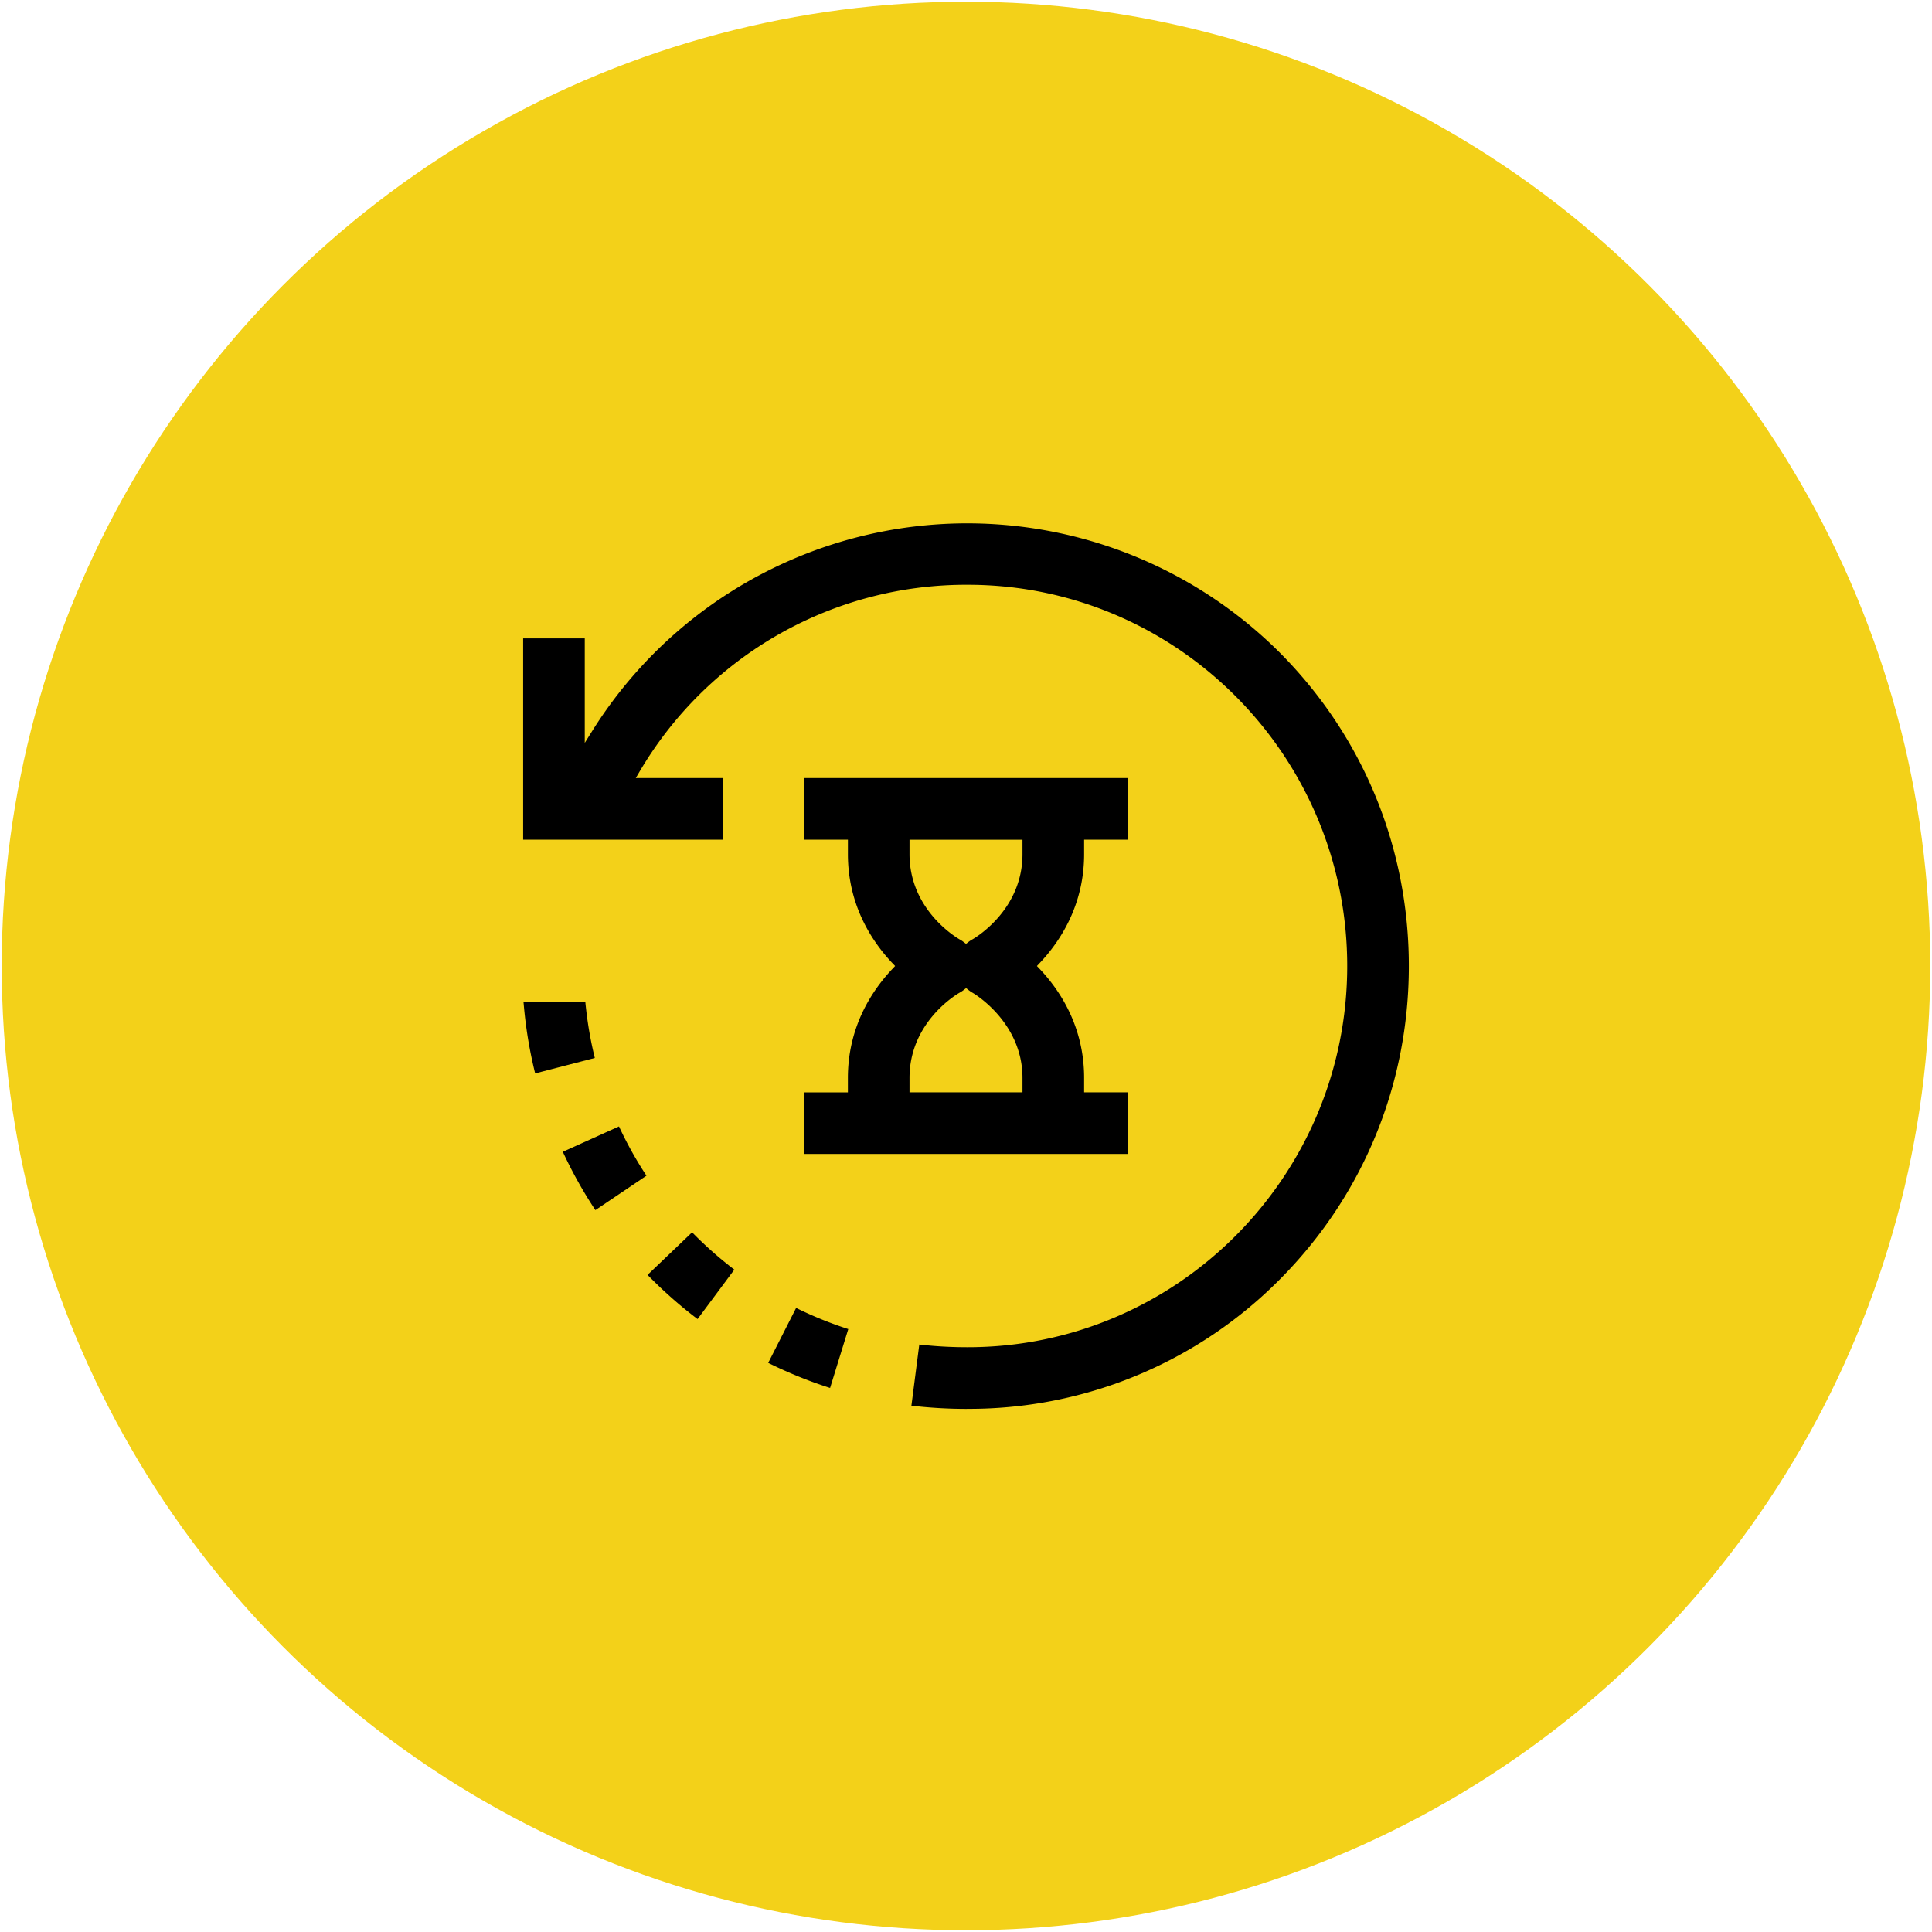
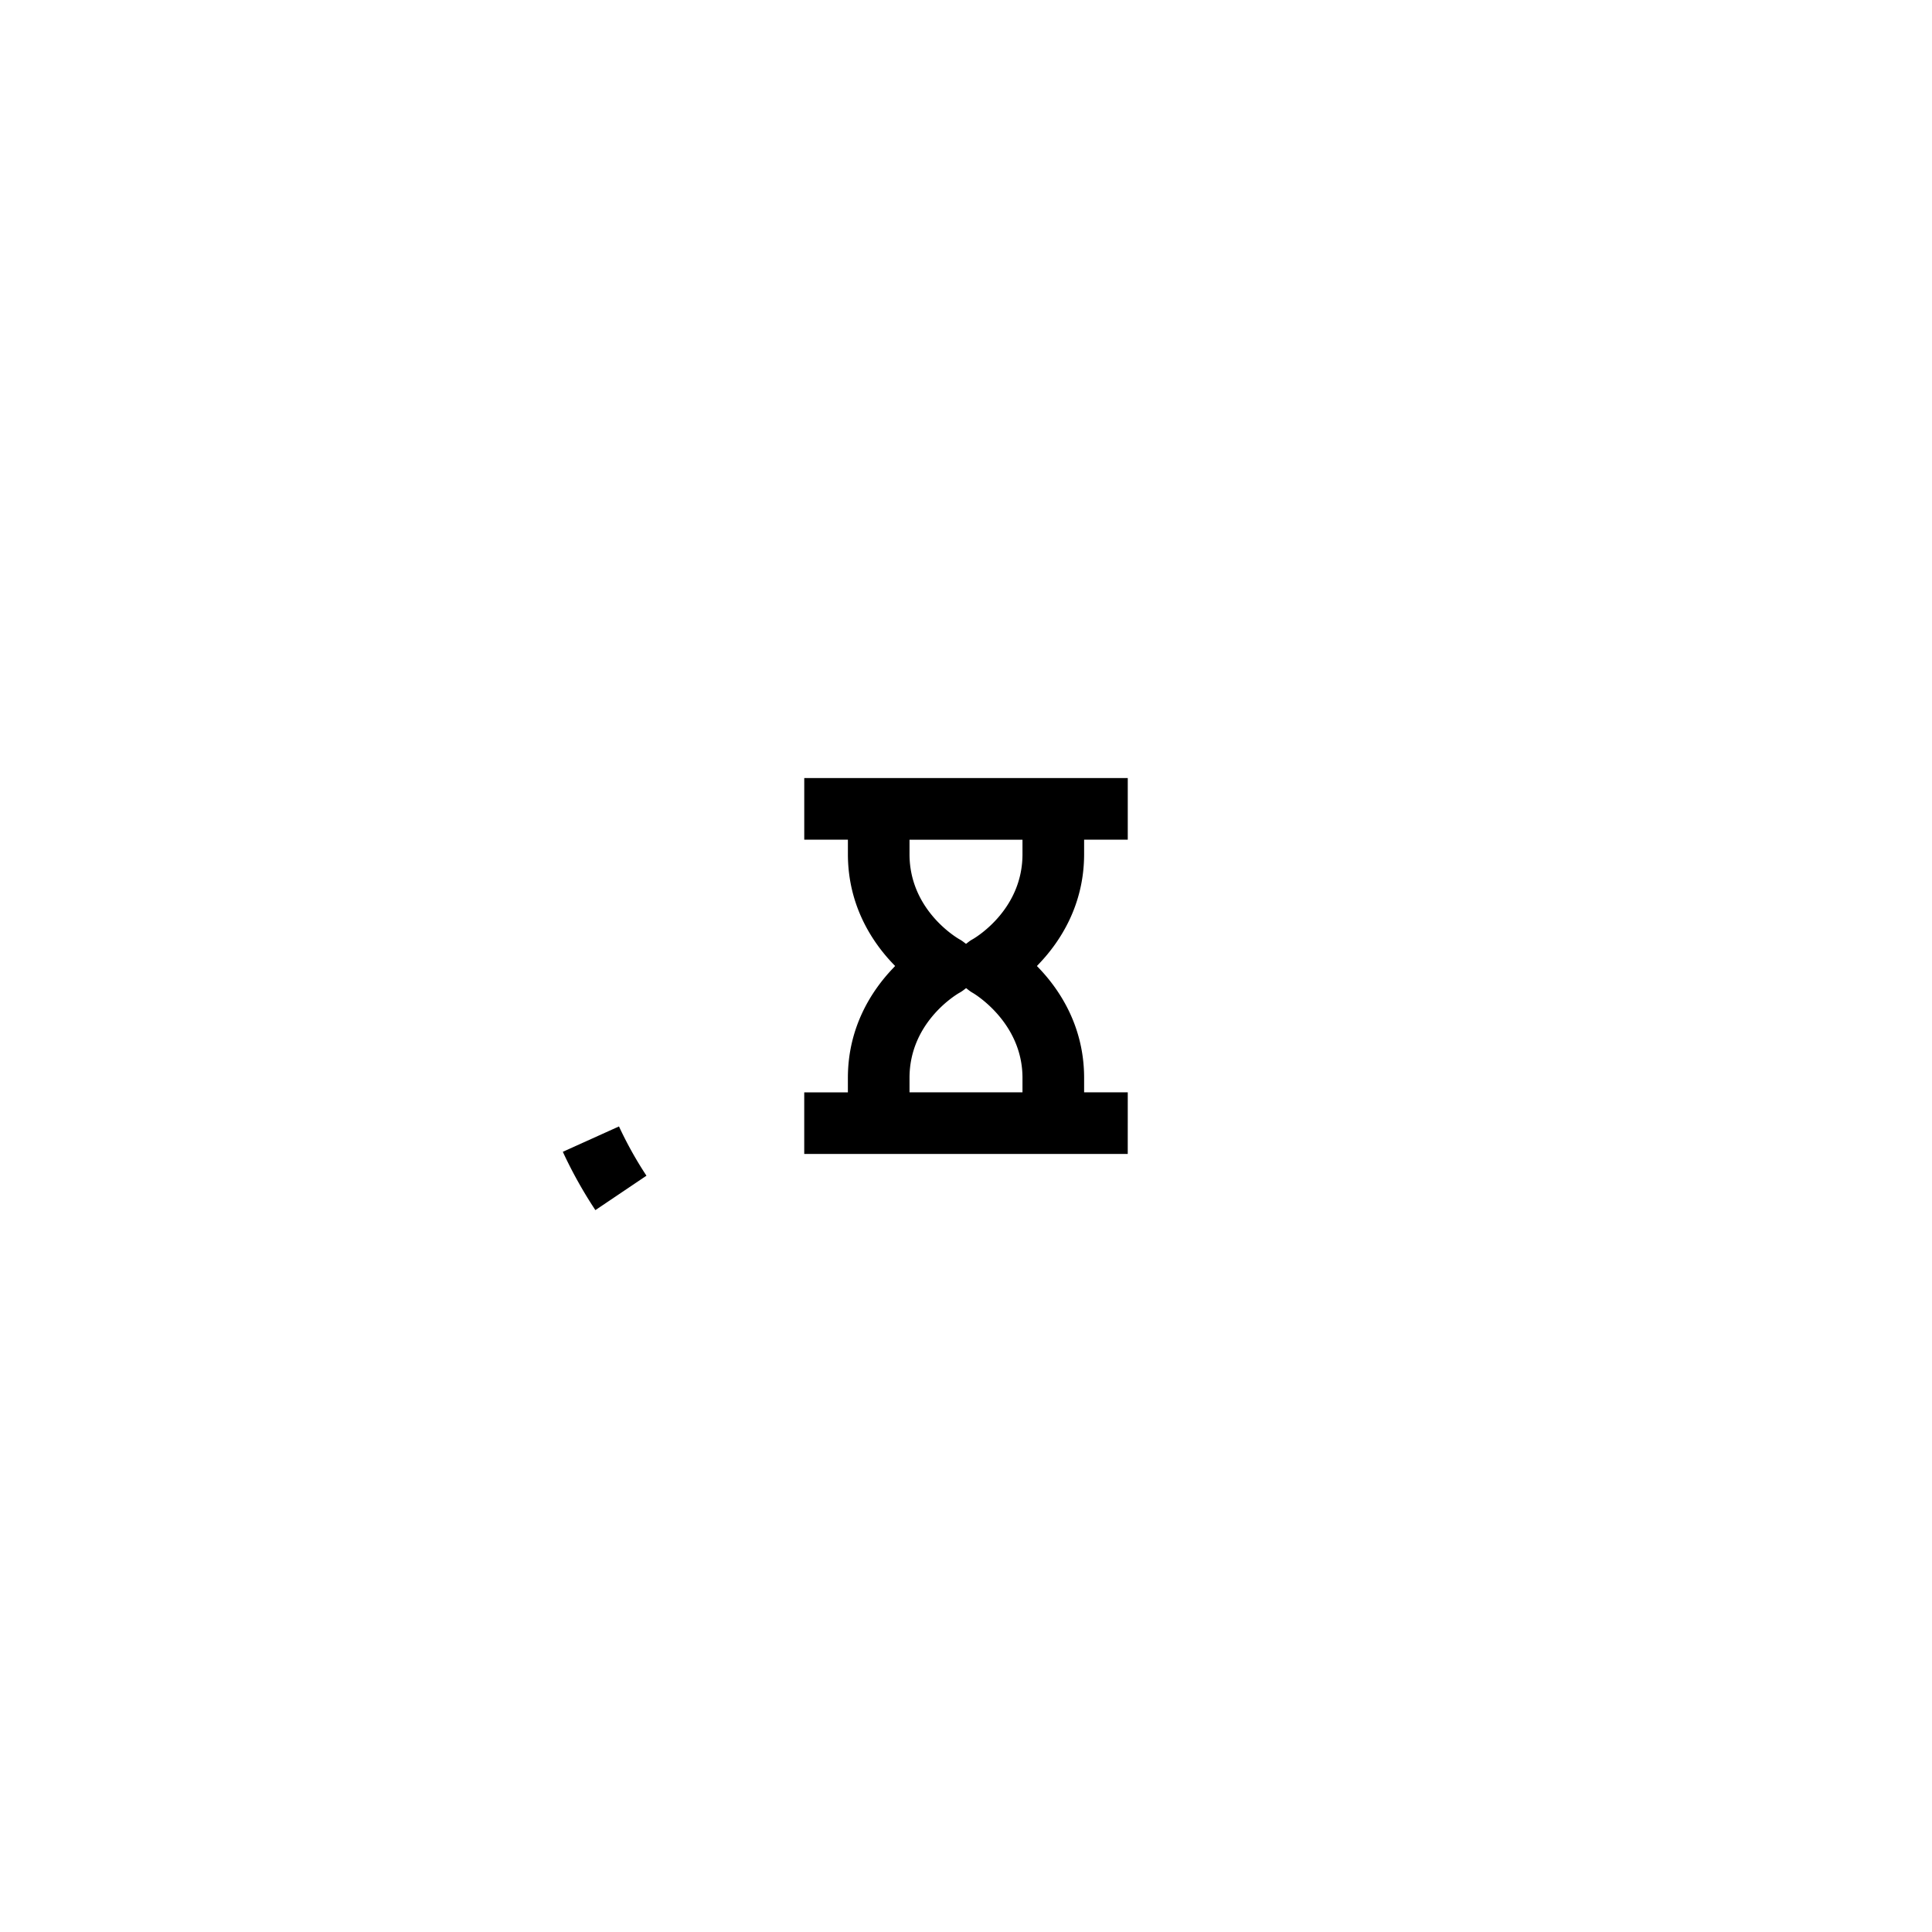
<svg xmlns="http://www.w3.org/2000/svg" id="Capa_1" data-name="Capa 1" viewBox="0 0 1176.49 1176.49">
  <title>zivotnost</title>
-   <circle cx="588.24" cy="588.24" r="587.19" fill="#f3d119" />
  <g>
    <path d="M686.75,665.17H660.17v-8.81c0-31.21-14.75-53.33-27.12-66.4l-1.63-1.71,1.63-1.72c12.37-13.07,27.12-35.19,27.12-66.4v-8.81h26.58V473.79h-197v37.53h26.58v8.81c0,31.21,14.75,53.33,27.12,66.4l1.63,1.71L543.44,590c-12.37,13.07-27.12,35.19-27.12,66.4v8.81H489.74V702.7h197Zm-64.11,0H553.85v-8.81c0-33,27.12-49.89,30.22-51.71a20.11,20.11,0,0,0,2.7-1.75l1.54-1.19,1.53,1.21a20.68,20.68,0,0,0,2.6,1.74c.29.16,30.2,17.64,30.2,51.7Zm0-145c0,33-27.12,49.89-30.21,51.71a18.8,18.8,0,0,0-2.65,1.72l-1.52,1.17-1.52-1.16a19.29,19.29,0,0,0-2.59-1.68c-3.18-1.87-30.3-18.74-30.3-51.76v-8.81h68.79Z" />
-     <path d="M589.31,857.92a266.33,266.33,0,0,0,190.2-79c50.56-50.87,78.41-118.58,78.41-190.66s-27.85-139.78-78.41-190.65A269.43,269.43,0,0,0,360.71,445l-4.62,7.38V388.74H318.57V511.32H440.09V473.79H387.16l2.21-3.76A230.6,230.6,0,0,1,589.31,356.09c127.42,0,231.08,104.15,231.08,232.15S716.73,820.39,589.31,820.39h-.68a255.14,255.14,0,0,1-28.83-1.64L555,856a293.67,293.67,0,0,0,33.67,1.95Z" />
-     <path d="M424.78,803.26l22.39-30.11a236,236,0,0,1-25.72-22.73l-27.13,25.93A271.13,271.13,0,0,0,424.78,803.26Z" />
-     <path d="M505.48,845.2l11.08-35.86a232.23,232.23,0,0,1-31.76-12.87l-17,33.46A270.13,270.13,0,0,0,505.48,845.2Z" />
    <path d="M393.66,715.94a232.43,232.43,0,0,1-16.73-30l-34.2,15.45a268.3,268.3,0,0,0,19.83,35.51Z" />
-     <path d="M325.88,653.65l36.33-9.41a232.48,232.48,0,0,1-5.32-29.8l-.3-2.65h0c-.06-.65-.12-1.28-.18-1.91H318.77c0,.4.07.79.1,1.19l.23,2.54h0A270.18,270.18,0,0,0,325.88,653.65Z" />
  </g>
</svg>